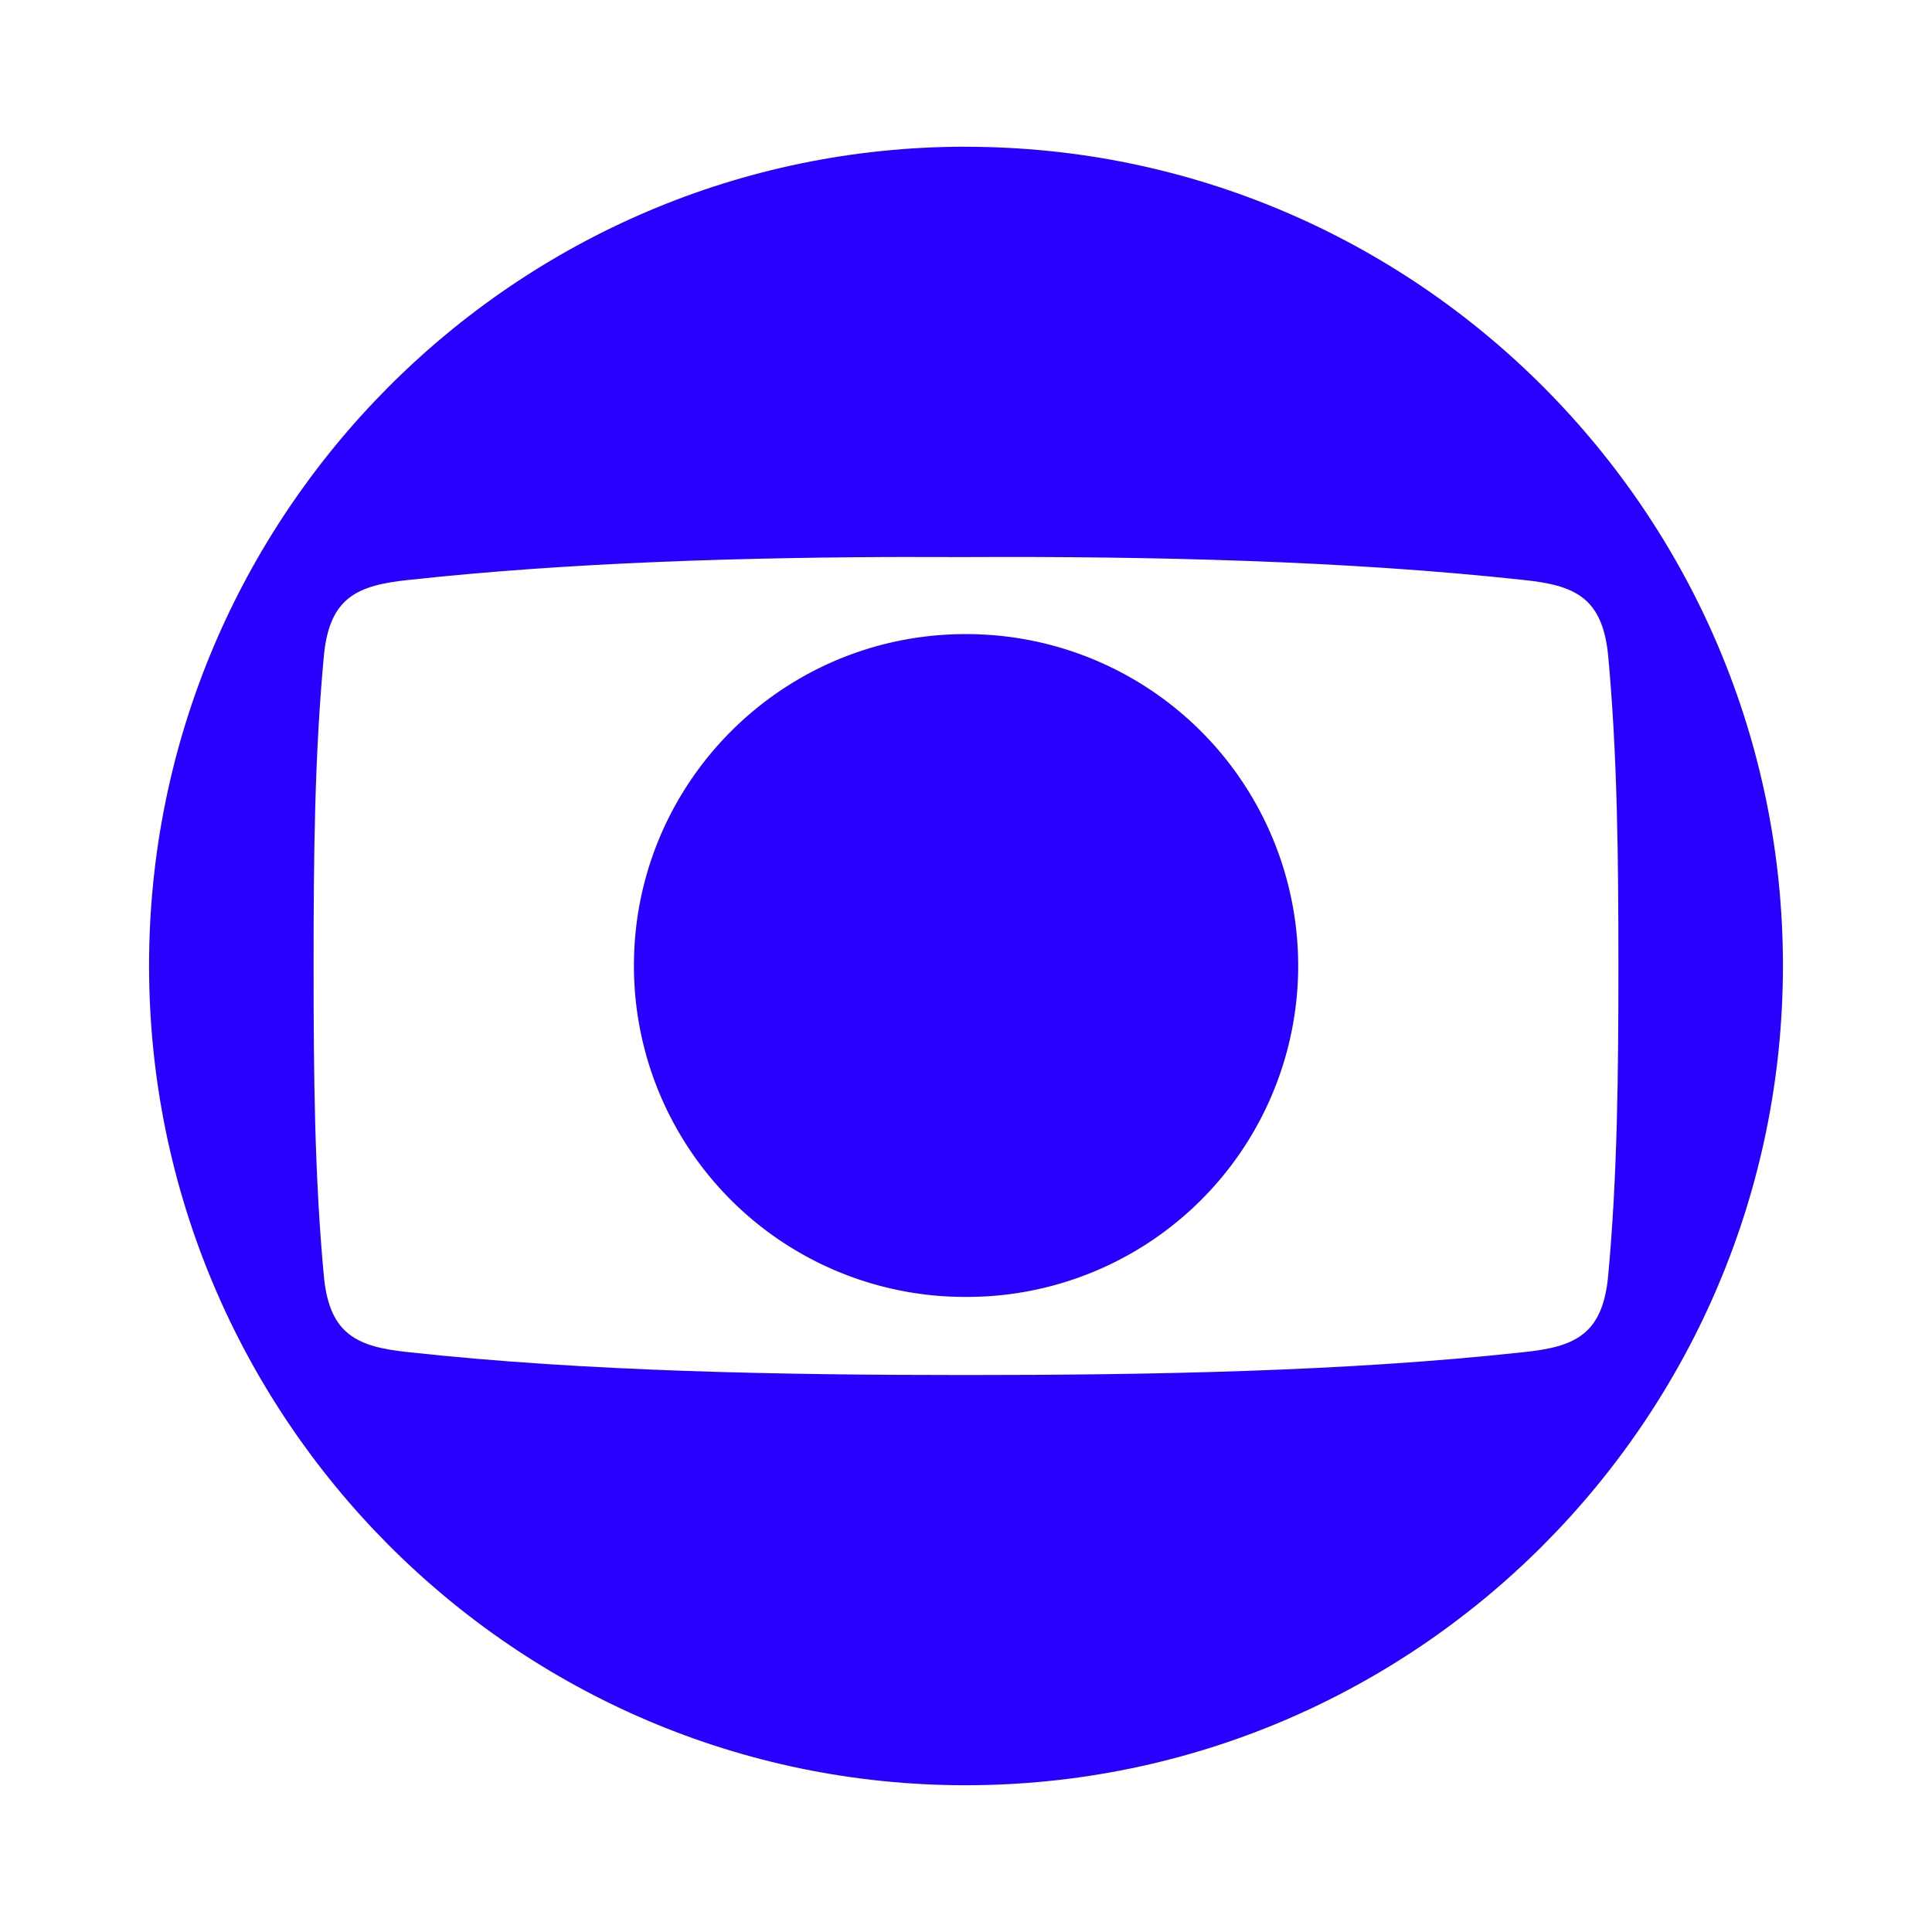
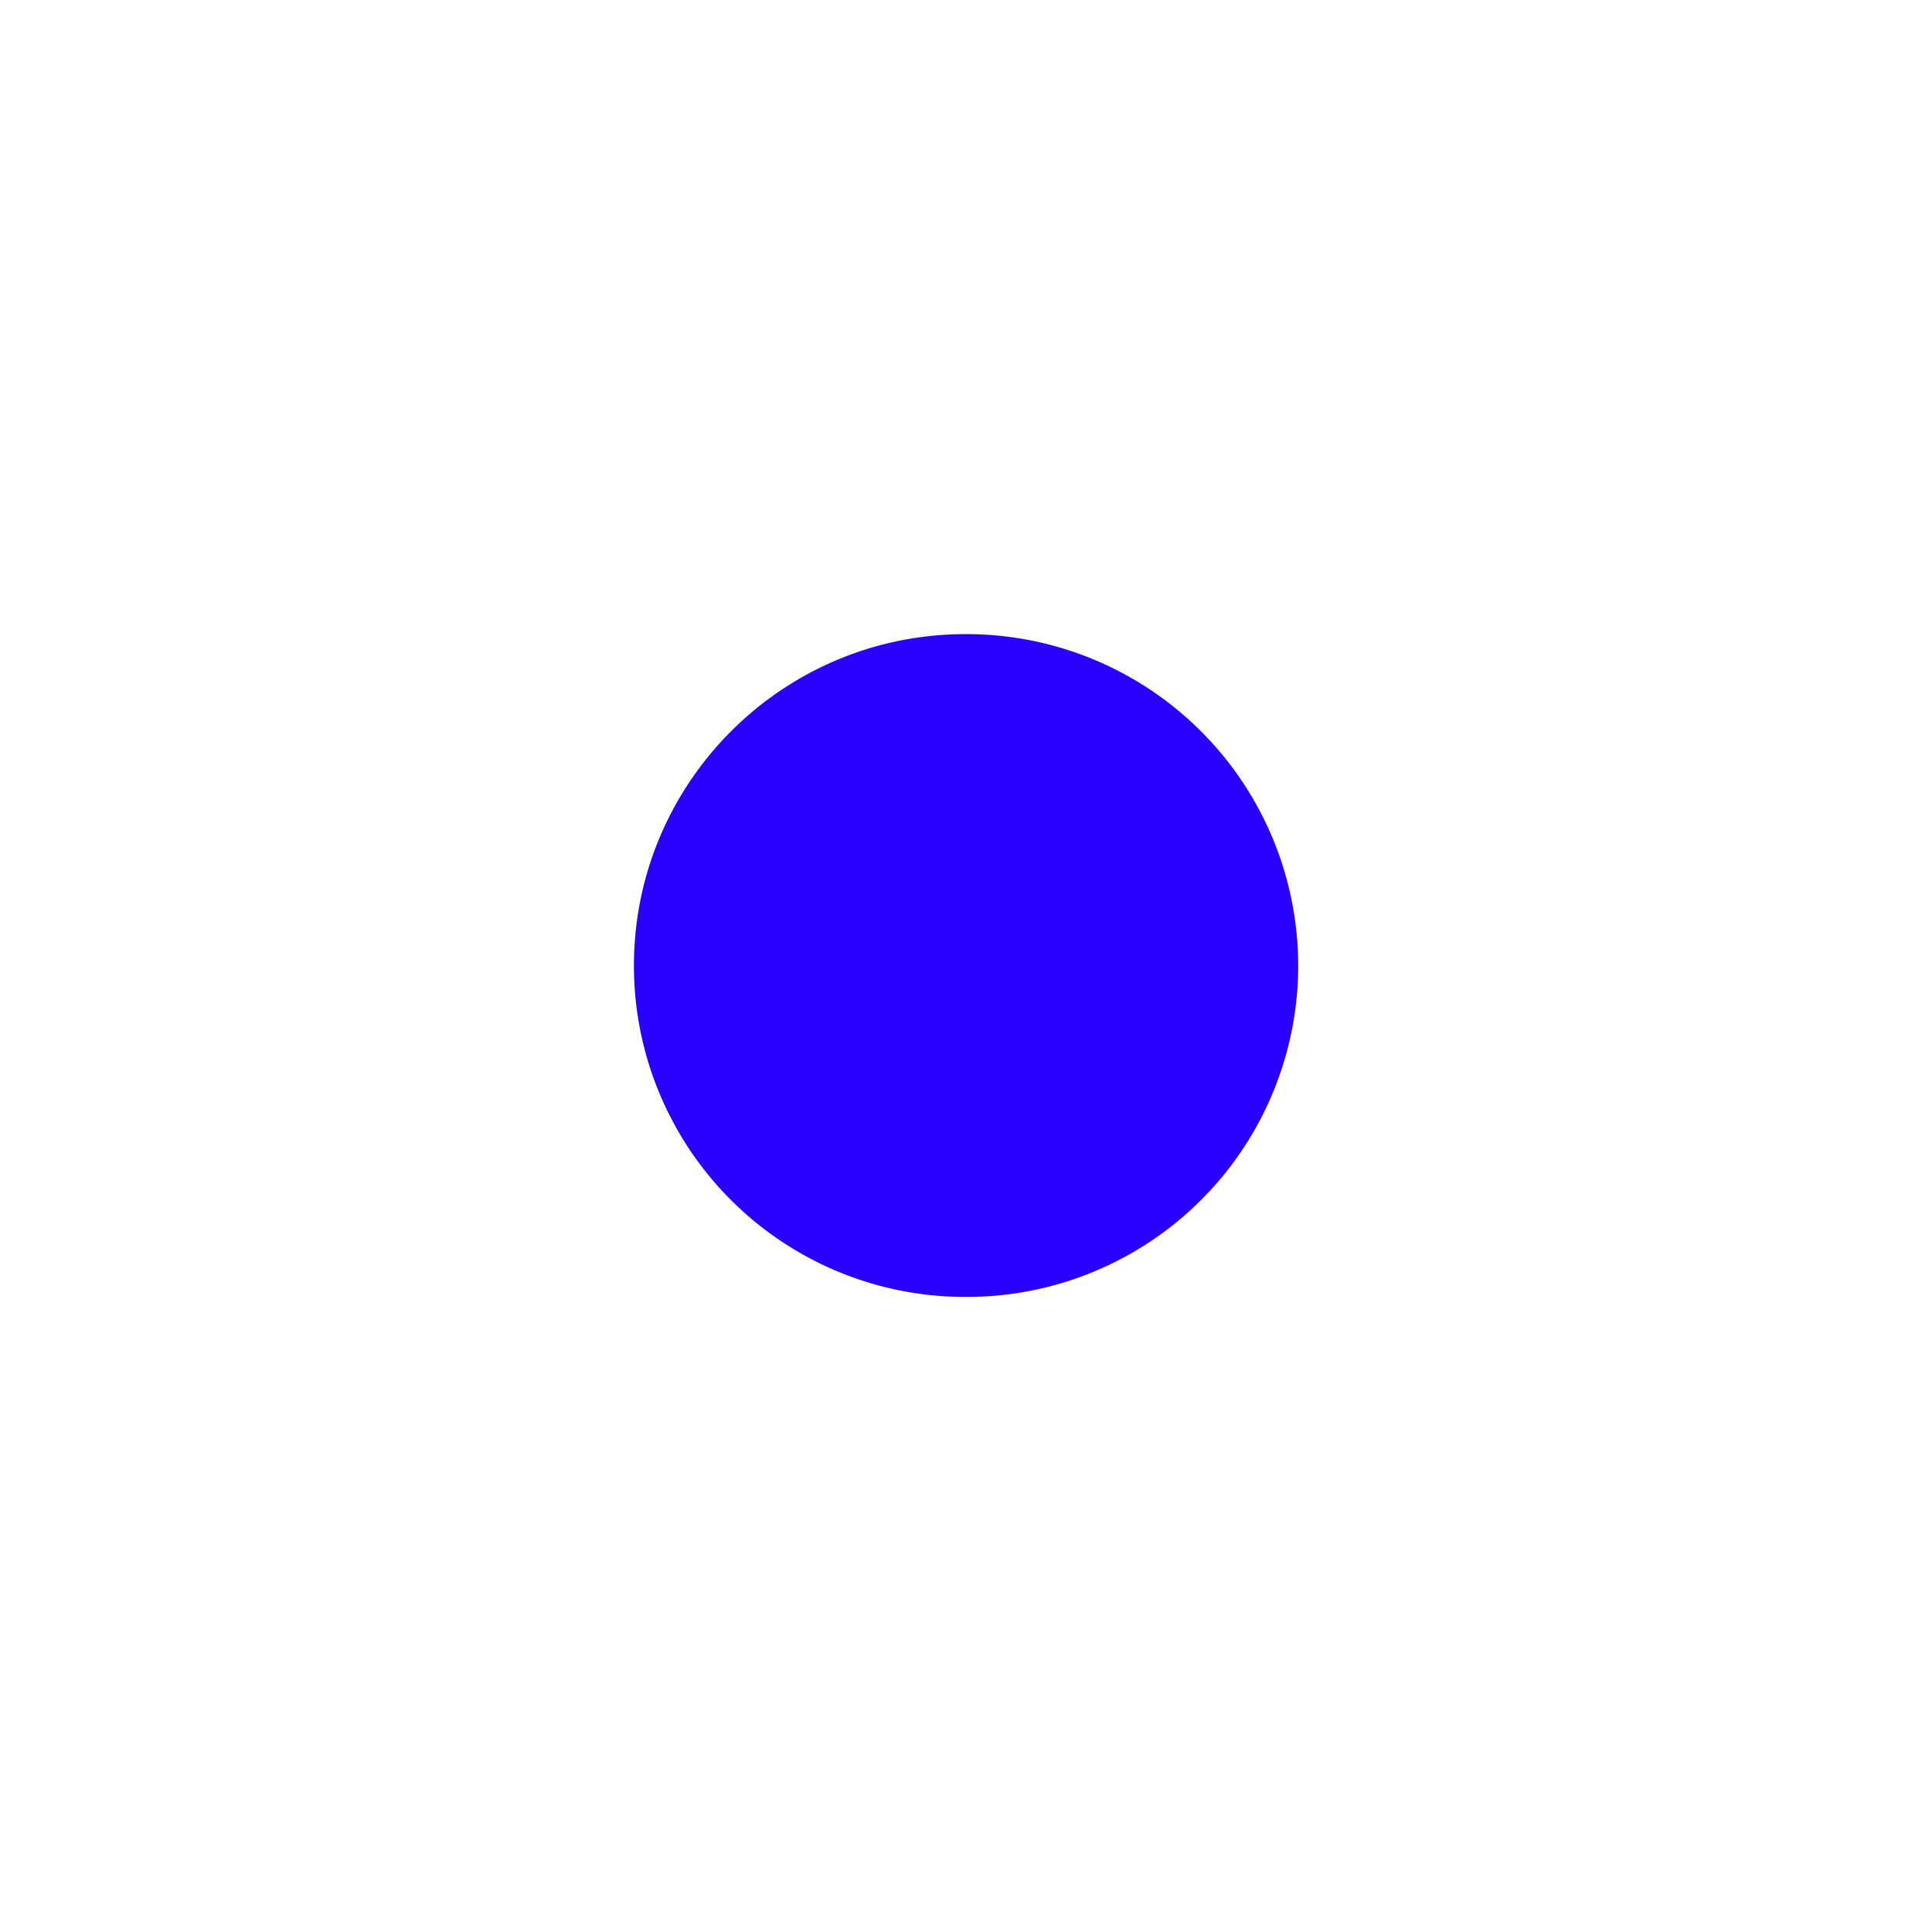
<svg xmlns="http://www.w3.org/2000/svg" width="32" height="32" fill="none">
  <g fill="#2800FF" fill-rule="evenodd" clip-path="url(#a)" clip-rule="evenodd">
-     <path d="M15.993 2.43c-7.465 0-13.524 6.098-13.524 13.563 0 7.478 6.059 13.576 13.524 13.576 7.48 0 13.538-6.098 13.538-13.576 0-7.465-6.058-13.562-13.538-13.562m-.858 6.795.858.001c3.044-.015 6.305.059 9.233.378.856.087 1.304.29 1.407 1.22.158 1.684.173 3.411.173 5.169 0 1.771-.015 3.5-.174 5.183-.102.93-.55 1.133-1.406 1.22-2.928.32-6.19.378-9.233.378-3.03 0-6.291-.058-9.22-.378-.854-.087-1.304-.29-1.405-1.22-.16-1.684-.174-3.412-.174-5.183 0-1.758.014-3.485.174-5.17.101-.929.55-1.132 1.406-1.219 2.653-.29 5.58-.377 8.361-.38" />
    <path d="M10.5 15.993c0-3.02 2.45-5.49 5.494-5.49a5.495 5.495 0 0 1 5.508 5.49 5.486 5.486 0 0 1-5.508 5.488 5.483 5.483 0 0 1-5.494-5.488" />
  </g>
  <defs>
    <clipPath id="a">
-       <path fill="#fff" d="M0 0h32v32H0z" />
+       <path fill="#fff" d="M0 0h32v32H0" />
    </clipPath>
  </defs>
</svg>